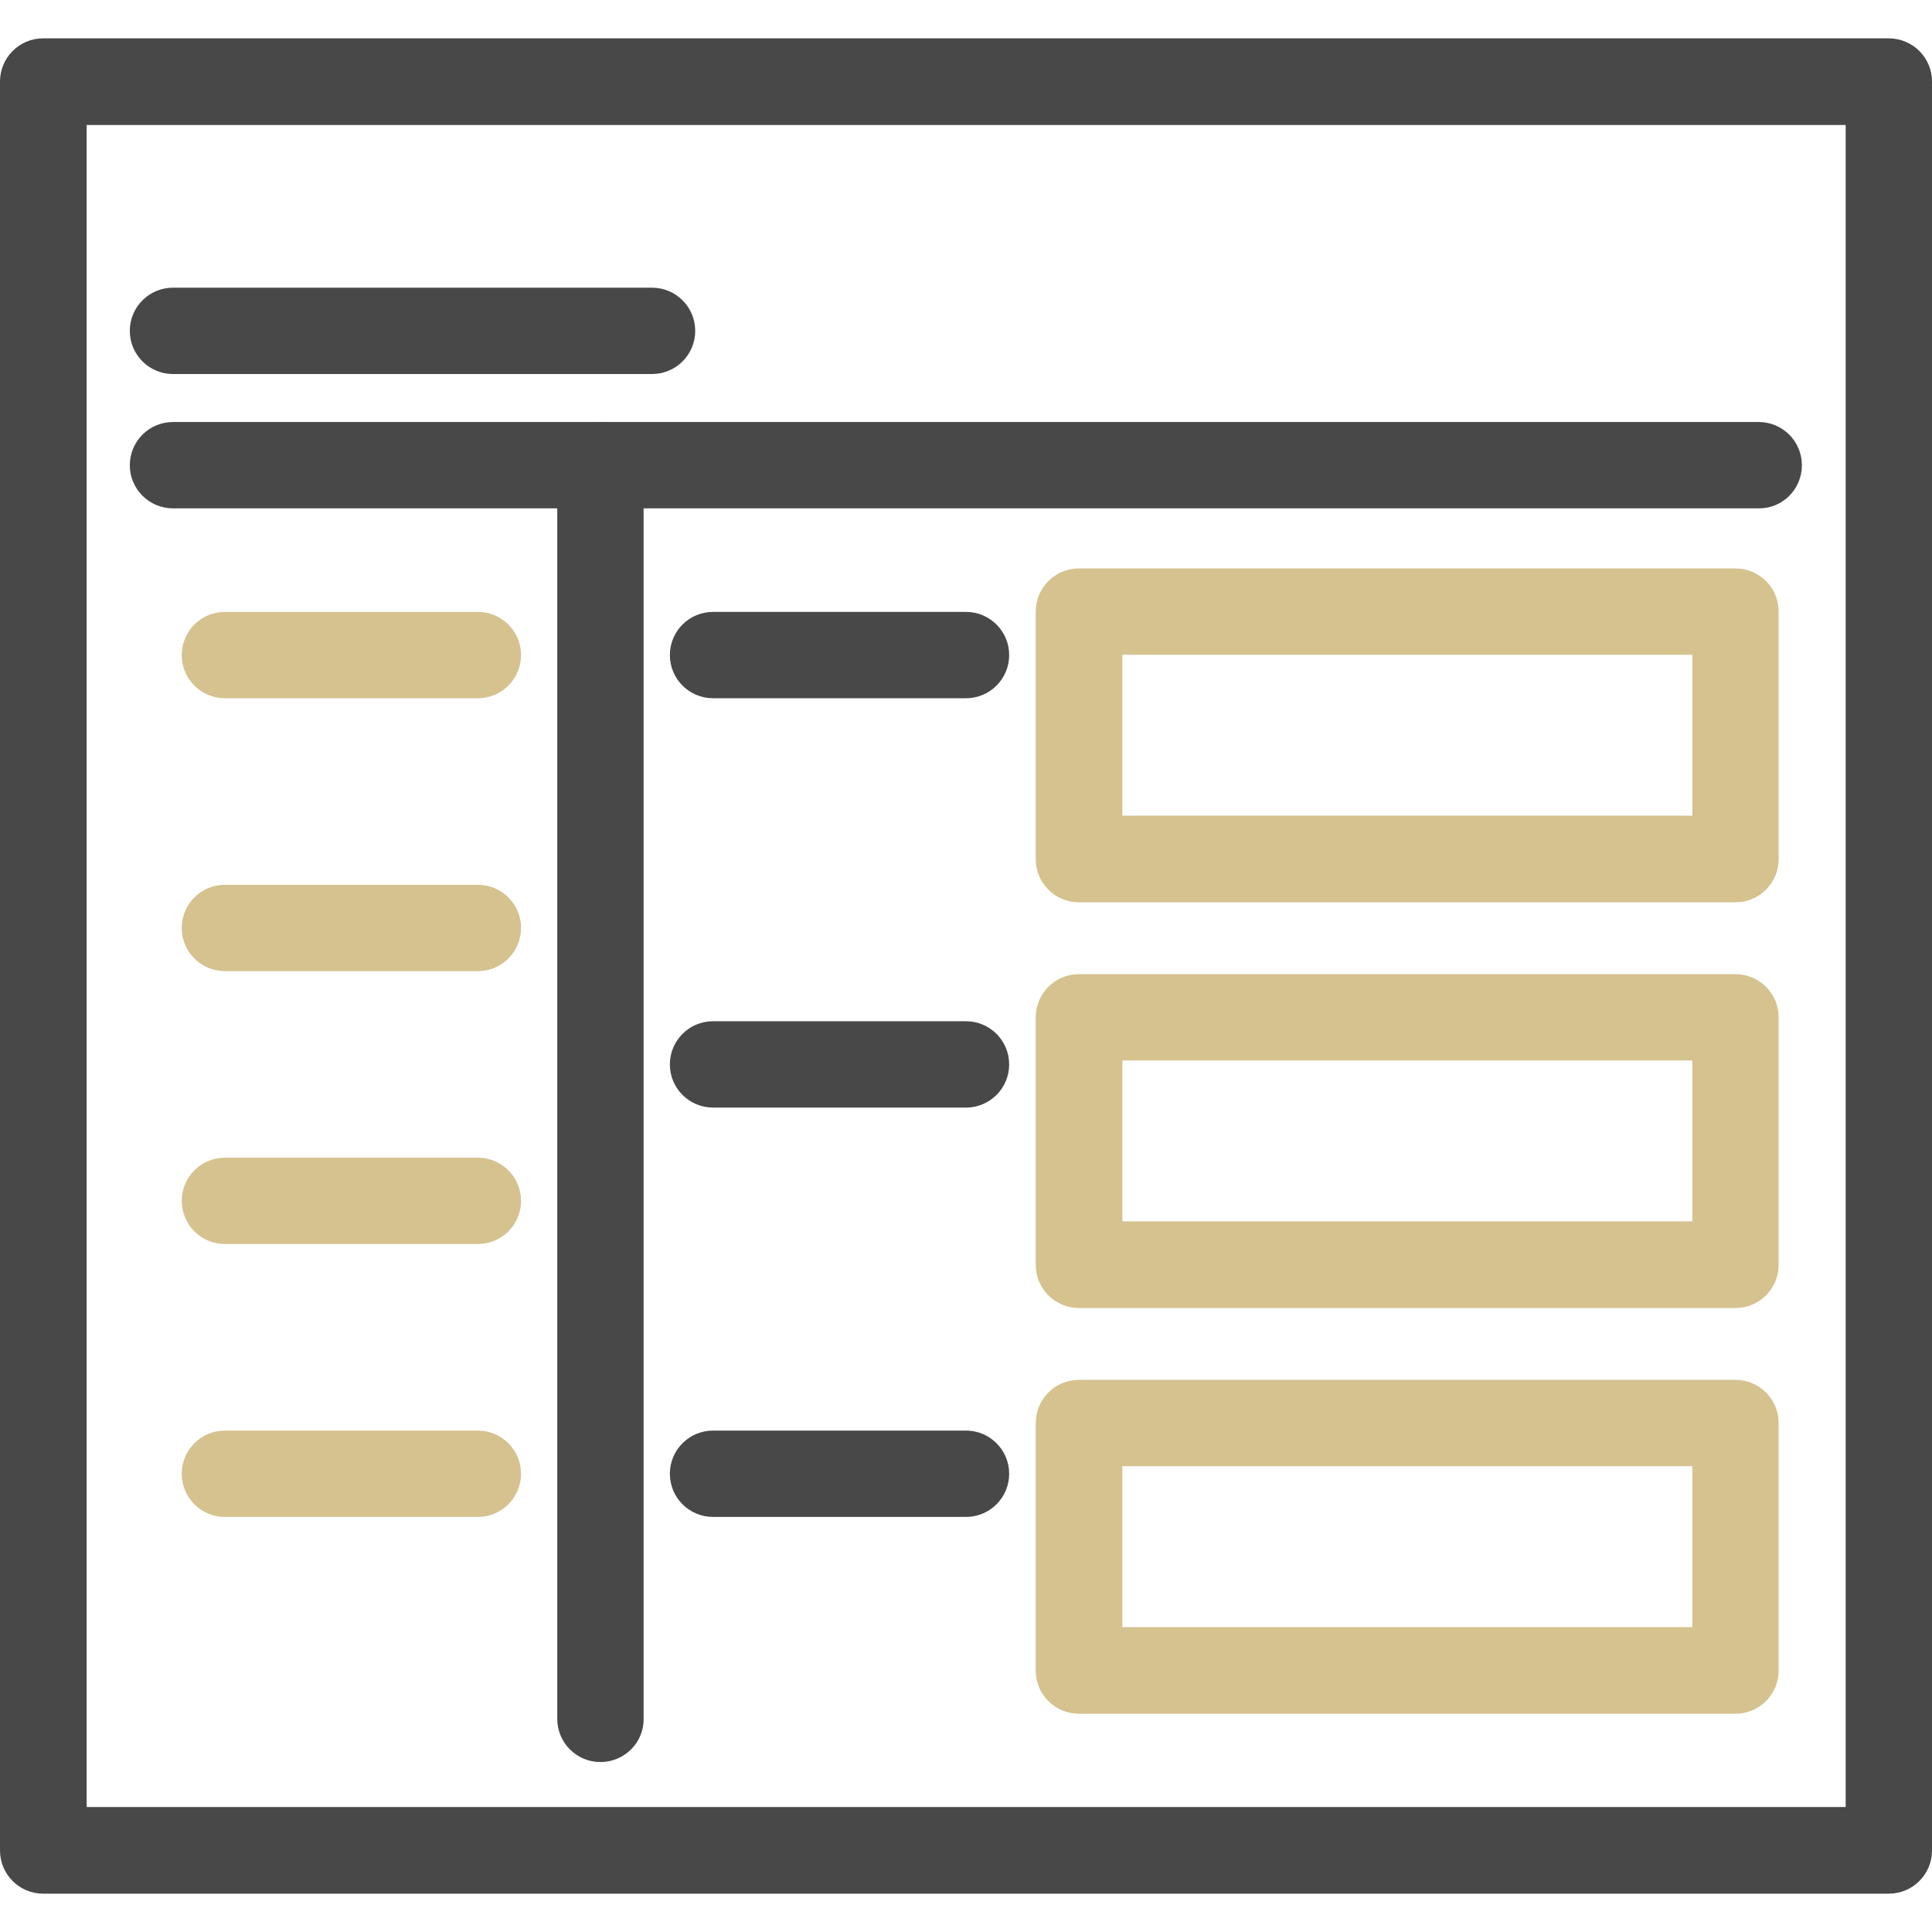
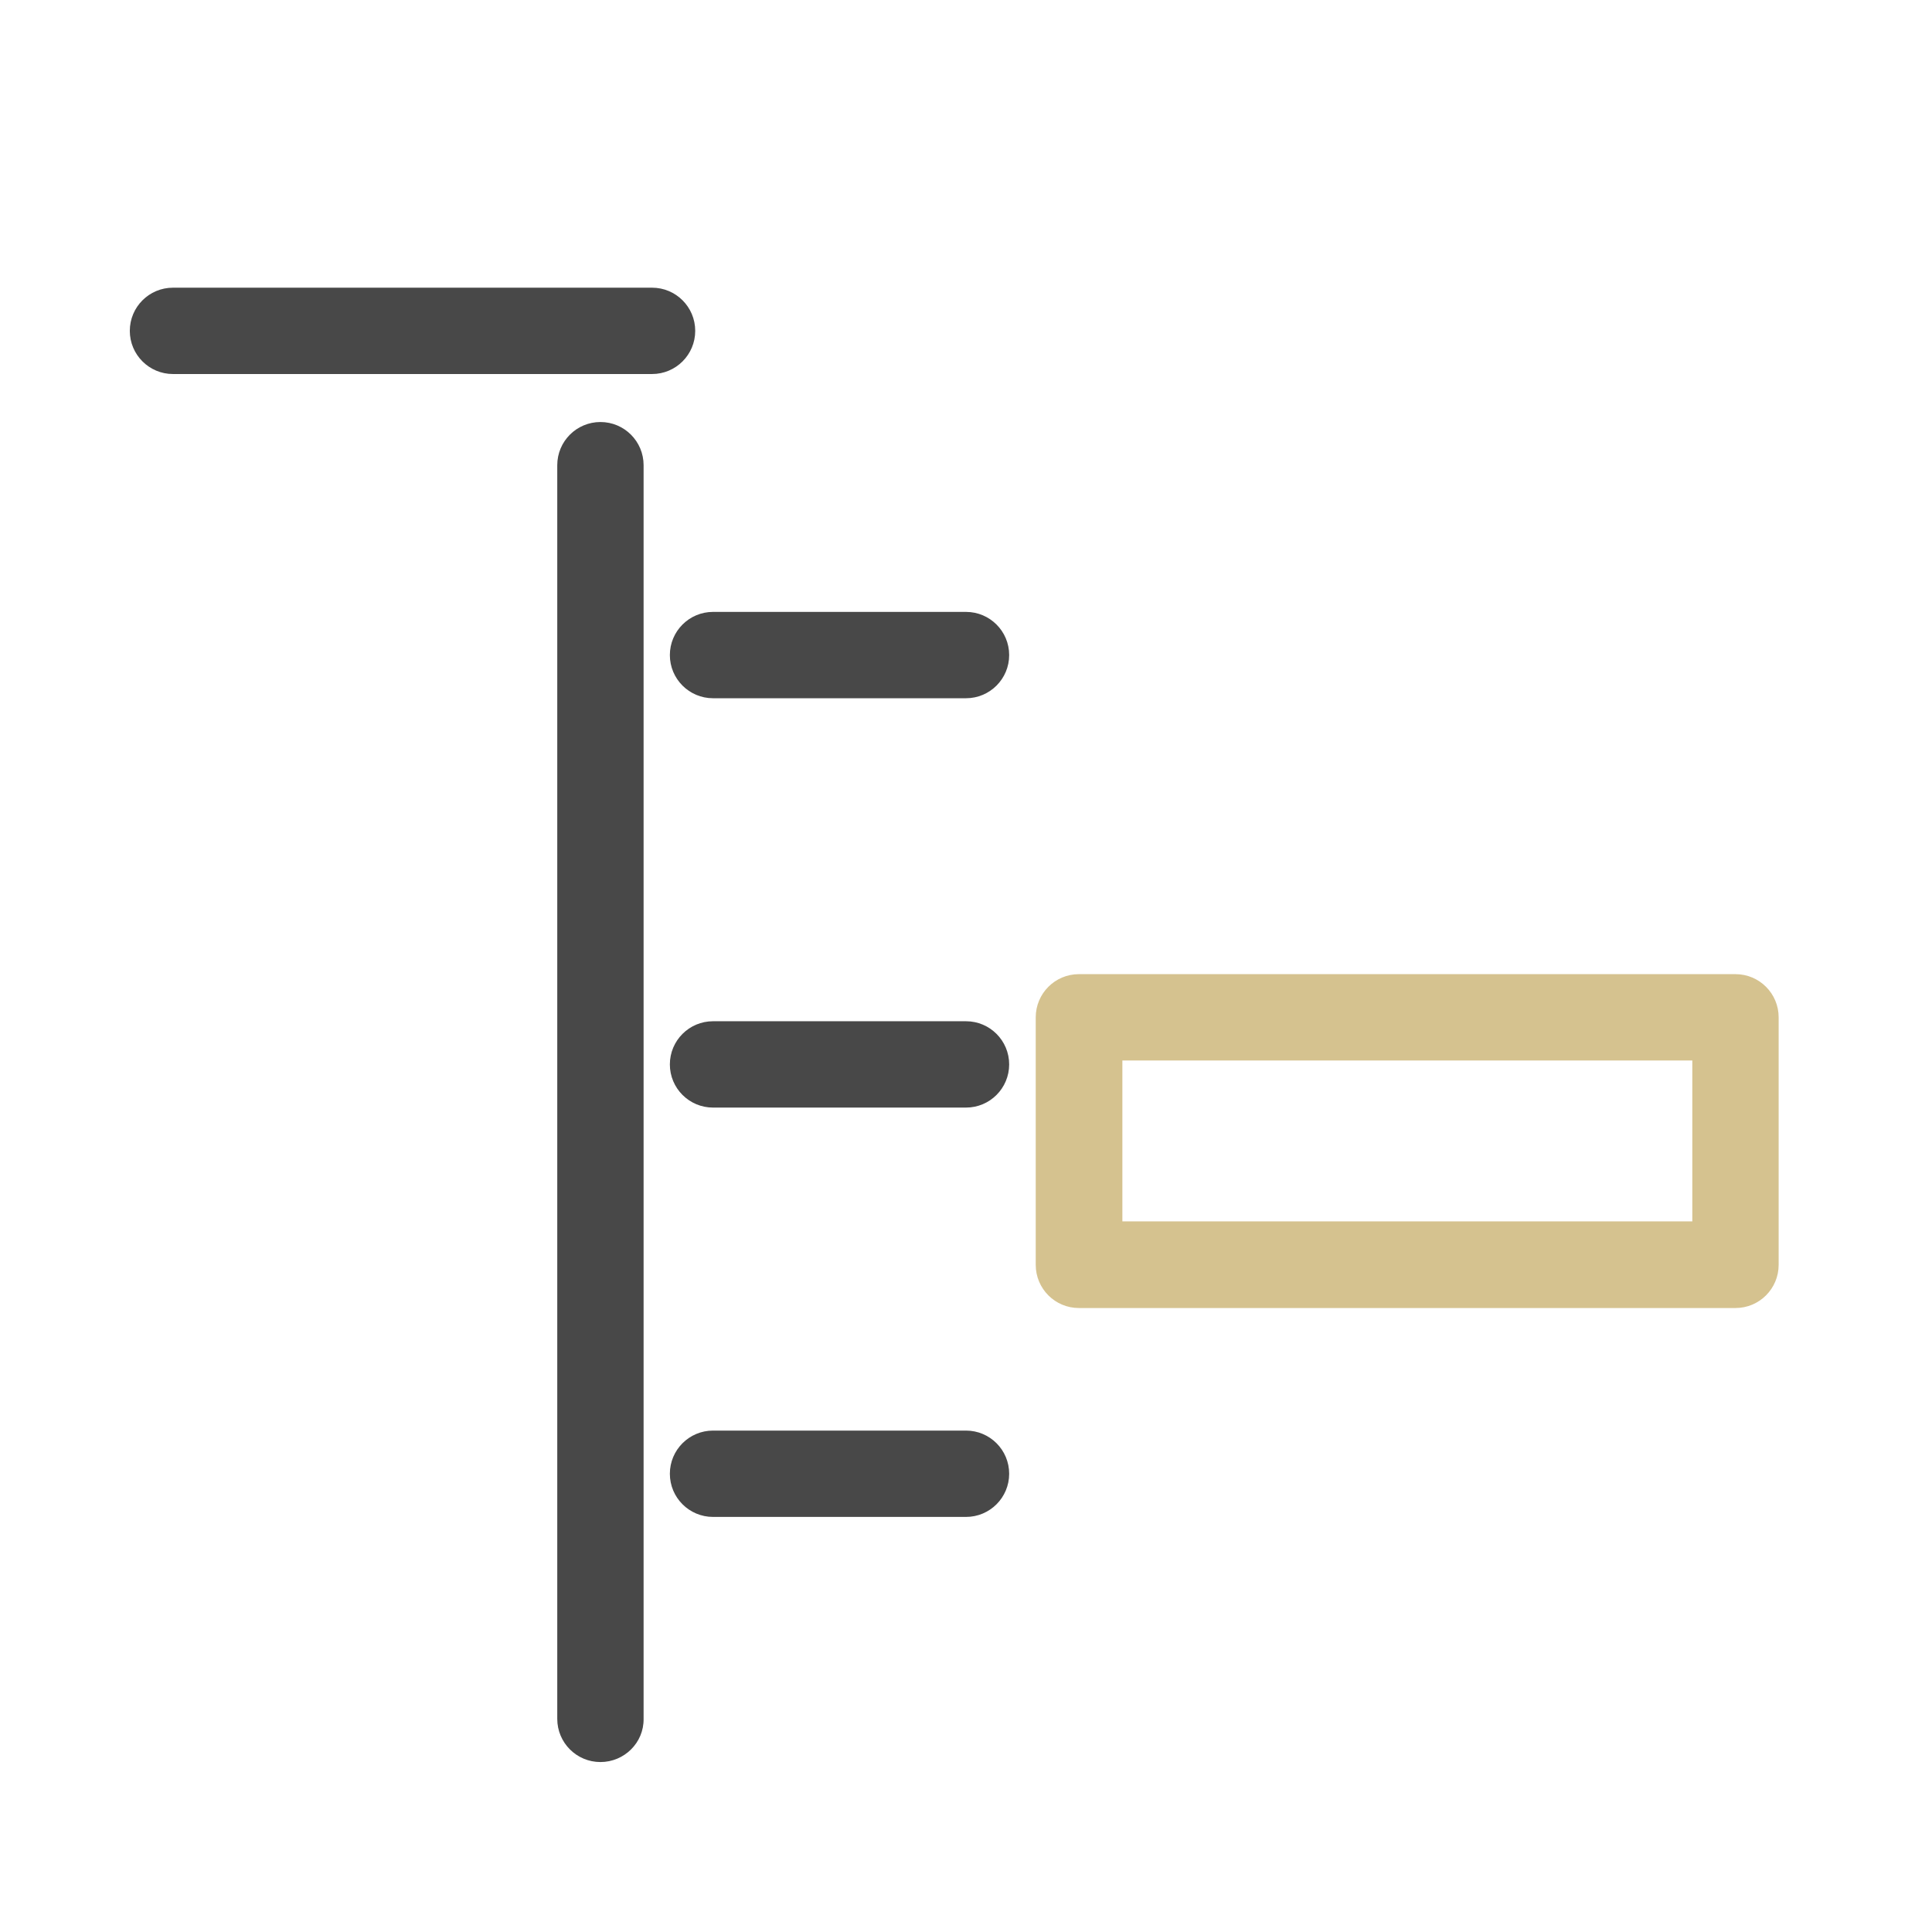
<svg xmlns="http://www.w3.org/2000/svg" viewBox="0 0 64 64" id="ContentPage">
-   <path fill="#484848" d="M62.57,62.73H1.43C0.64,62.73,0,62.09,0,61.3V2.7c0-0.79,0.64-1.43,1.43-1.43h61.13    C63.36,1.27,64,1.91,64,2.7V61.3C64,62.09,63.36,62.73,62.57,62.73z M2.87,59.86h58.27V4.14H2.87V59.86z" class="color34495c svgShape" />
-   <path fill="#484848" d="M58.27,16.84H5.73c-0.79,0-1.43-0.64-1.43-1.43s0.64-1.43,1.43-1.43h52.53c0.79,0,1.43,0.64,1.43,1.43    S59.06,16.84,58.27,16.84z" class="color34495c svgShape" />
  <path fill="#484848" d="M19.89 58.37c-.79 0-1.43-.64-1.43-1.43V15.41c0-.79.64-1.43 1.43-1.43s1.43.64 1.43 1.43v41.53C21.33 57.73 20.68 58.37 19.89 58.37zM21.6 12.39H5.73c-.79 0-1.43-.64-1.43-1.43 0-.79.64-1.43 1.43-1.43H21.6c.79 0 1.43.64 1.43 1.43C23.03 11.75 22.39 12.39 21.6 12.39z" class="color34495c svgShape" />
-   <path fill="#d5c28f" d="M15.83 23.13H7.45c-.79 0-1.43-.64-1.43-1.43s.64-1.43 1.43-1.43h8.38c.79 0 1.43.64 1.43 1.43S16.62 23.13 15.83 23.13zM15.83 32.17H7.45c-.79 0-1.43-.64-1.43-1.43s.64-1.43 1.43-1.43h8.38c.79 0 1.43.64 1.43 1.43S16.62 32.17 15.83 32.17zM15.83 41.21H7.45c-.79 0-1.43-.64-1.43-1.43s.64-1.43 1.43-1.43h8.38c.79 0 1.43.64 1.43 1.43S16.62 41.21 15.83 41.21zM15.83 50.25H7.45c-.79 0-1.43-.64-1.43-1.43s.64-1.43 1.43-1.43h8.38c.79 0 1.43.64 1.43 1.43S16.62 50.25 15.83 50.25z" class="color00aeef svgShape" />
  <path fill="#484848" d="M32 23.13h-8.38c-.79 0-1.43-.64-1.43-1.43s.64-1.43 1.43-1.43H32c.79 0 1.43.64 1.43 1.43S32.79 23.13 32 23.13zM32 36.69h-8.38c-.79 0-1.43-.64-1.43-1.43s.64-1.43 1.43-1.43H32c.79 0 1.43.64 1.43 1.43S32.79 36.69 32 36.69zM32 50.25h-8.38c-.79 0-1.43-.64-1.43-1.43s.64-1.43 1.43-1.43H32c.79 0 1.43.64 1.43 1.43S32.79 50.25 32 50.25z" class="color34495c svgShape" />
-   <path fill="#d5c28f" d="M57.49,29.89H35.74c-0.79,0-1.43-0.64-1.43-1.43v-8.2c0-0.79,0.64-1.43,1.43-1.43h21.75   c0.79,0,1.43,0.64,1.43,1.43v8.2C58.92,29.25,58.28,29.89,57.49,29.89z M37.18,27.02h18.88v-5.33H37.18V27.02z" class="color00aeef svgShape" />
  <g fill="#1a1a1a" class="color000000 svgShape">
    <path fill="#d5c28f" d="M57.49,43.33H35.74c-0.79,0-1.43-0.64-1.43-1.43v-8.2c0-0.79,0.64-1.43,1.43-1.43h21.75   c0.79,0,1.43,0.64,1.43,1.43v8.2C58.92,42.69,58.28,43.33,57.49,43.33z M37.18,40.46h18.88v-5.33H37.18V40.46z" class="color00aeef svgShape" />
  </g>
  <g fill="#1a1a1a" class="color000000 svgShape">
-     <path fill="#d5c28f" d="M57.49,56.77H35.74c-0.79,0-1.43-0.64-1.43-1.43v-8.2c0-0.79,0.64-1.43,1.43-1.43h21.75   c0.79,0,1.43,0.64,1.43,1.43v8.2C58.92,56.13,58.28,56.77,57.49,56.77z M37.18,53.9h18.88v-5.33H37.18V53.9z" class="color00aeef svgShape" />
-   </g>
+     </g>
</svg>